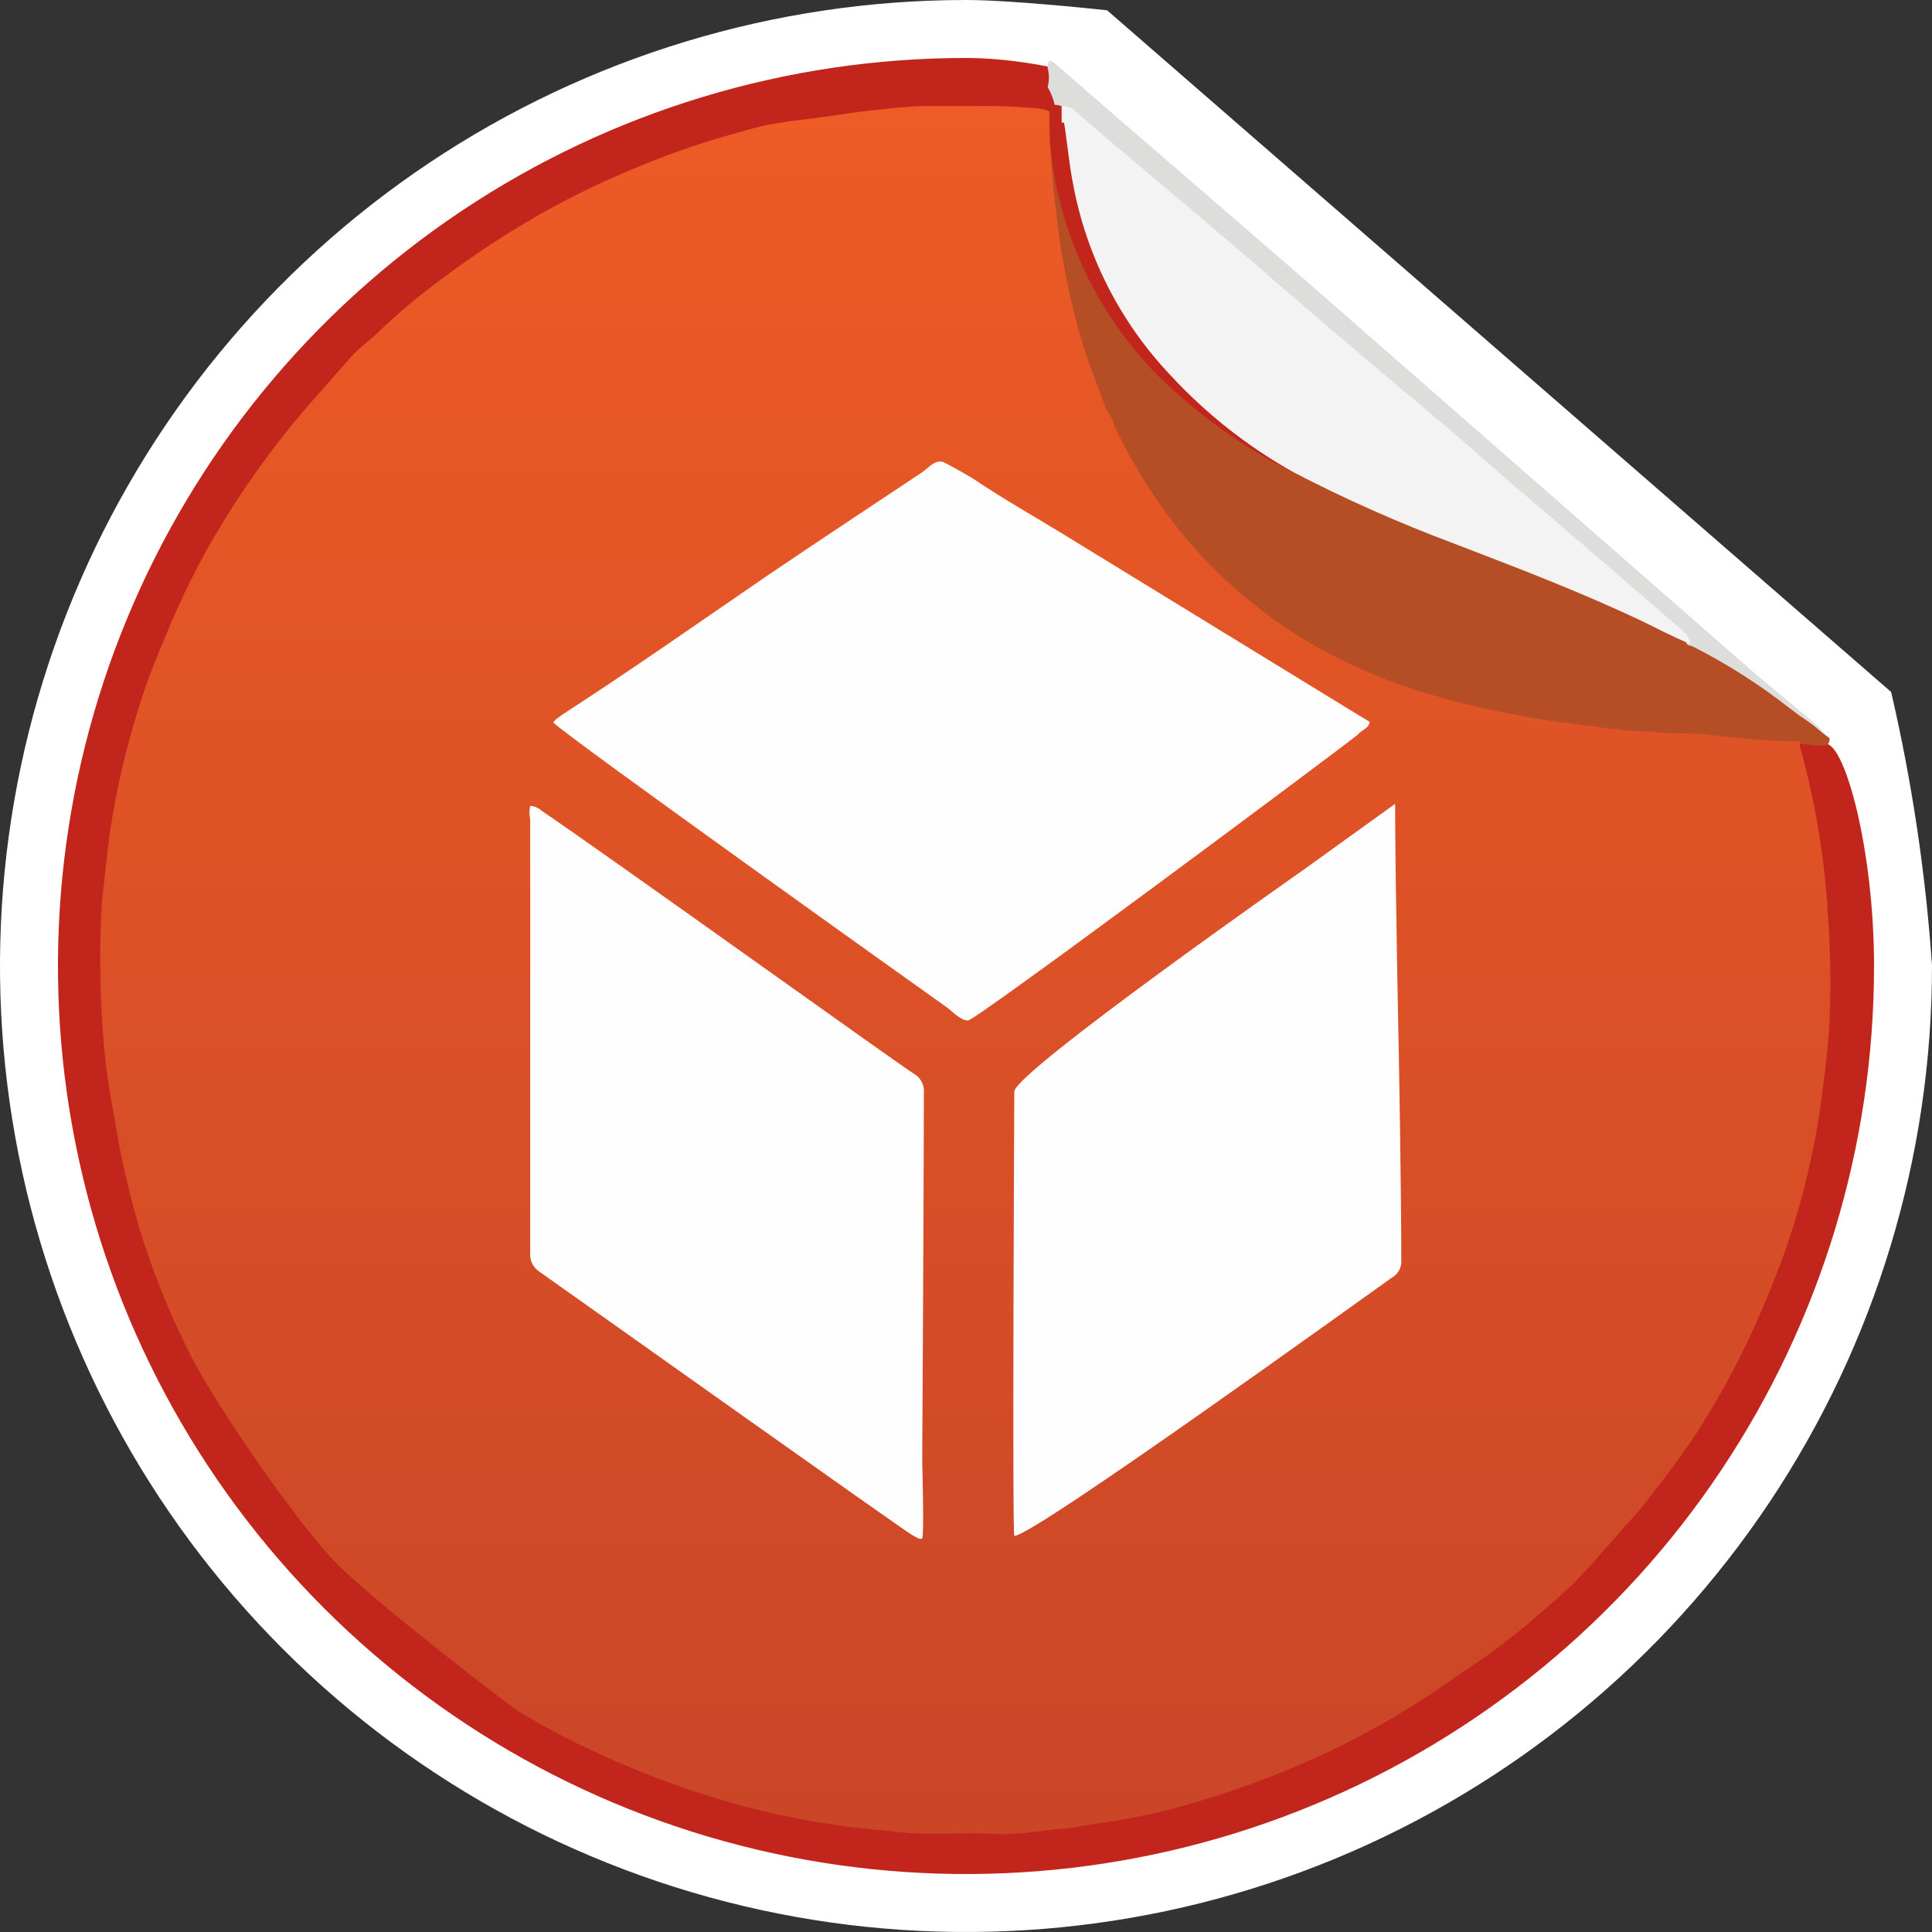
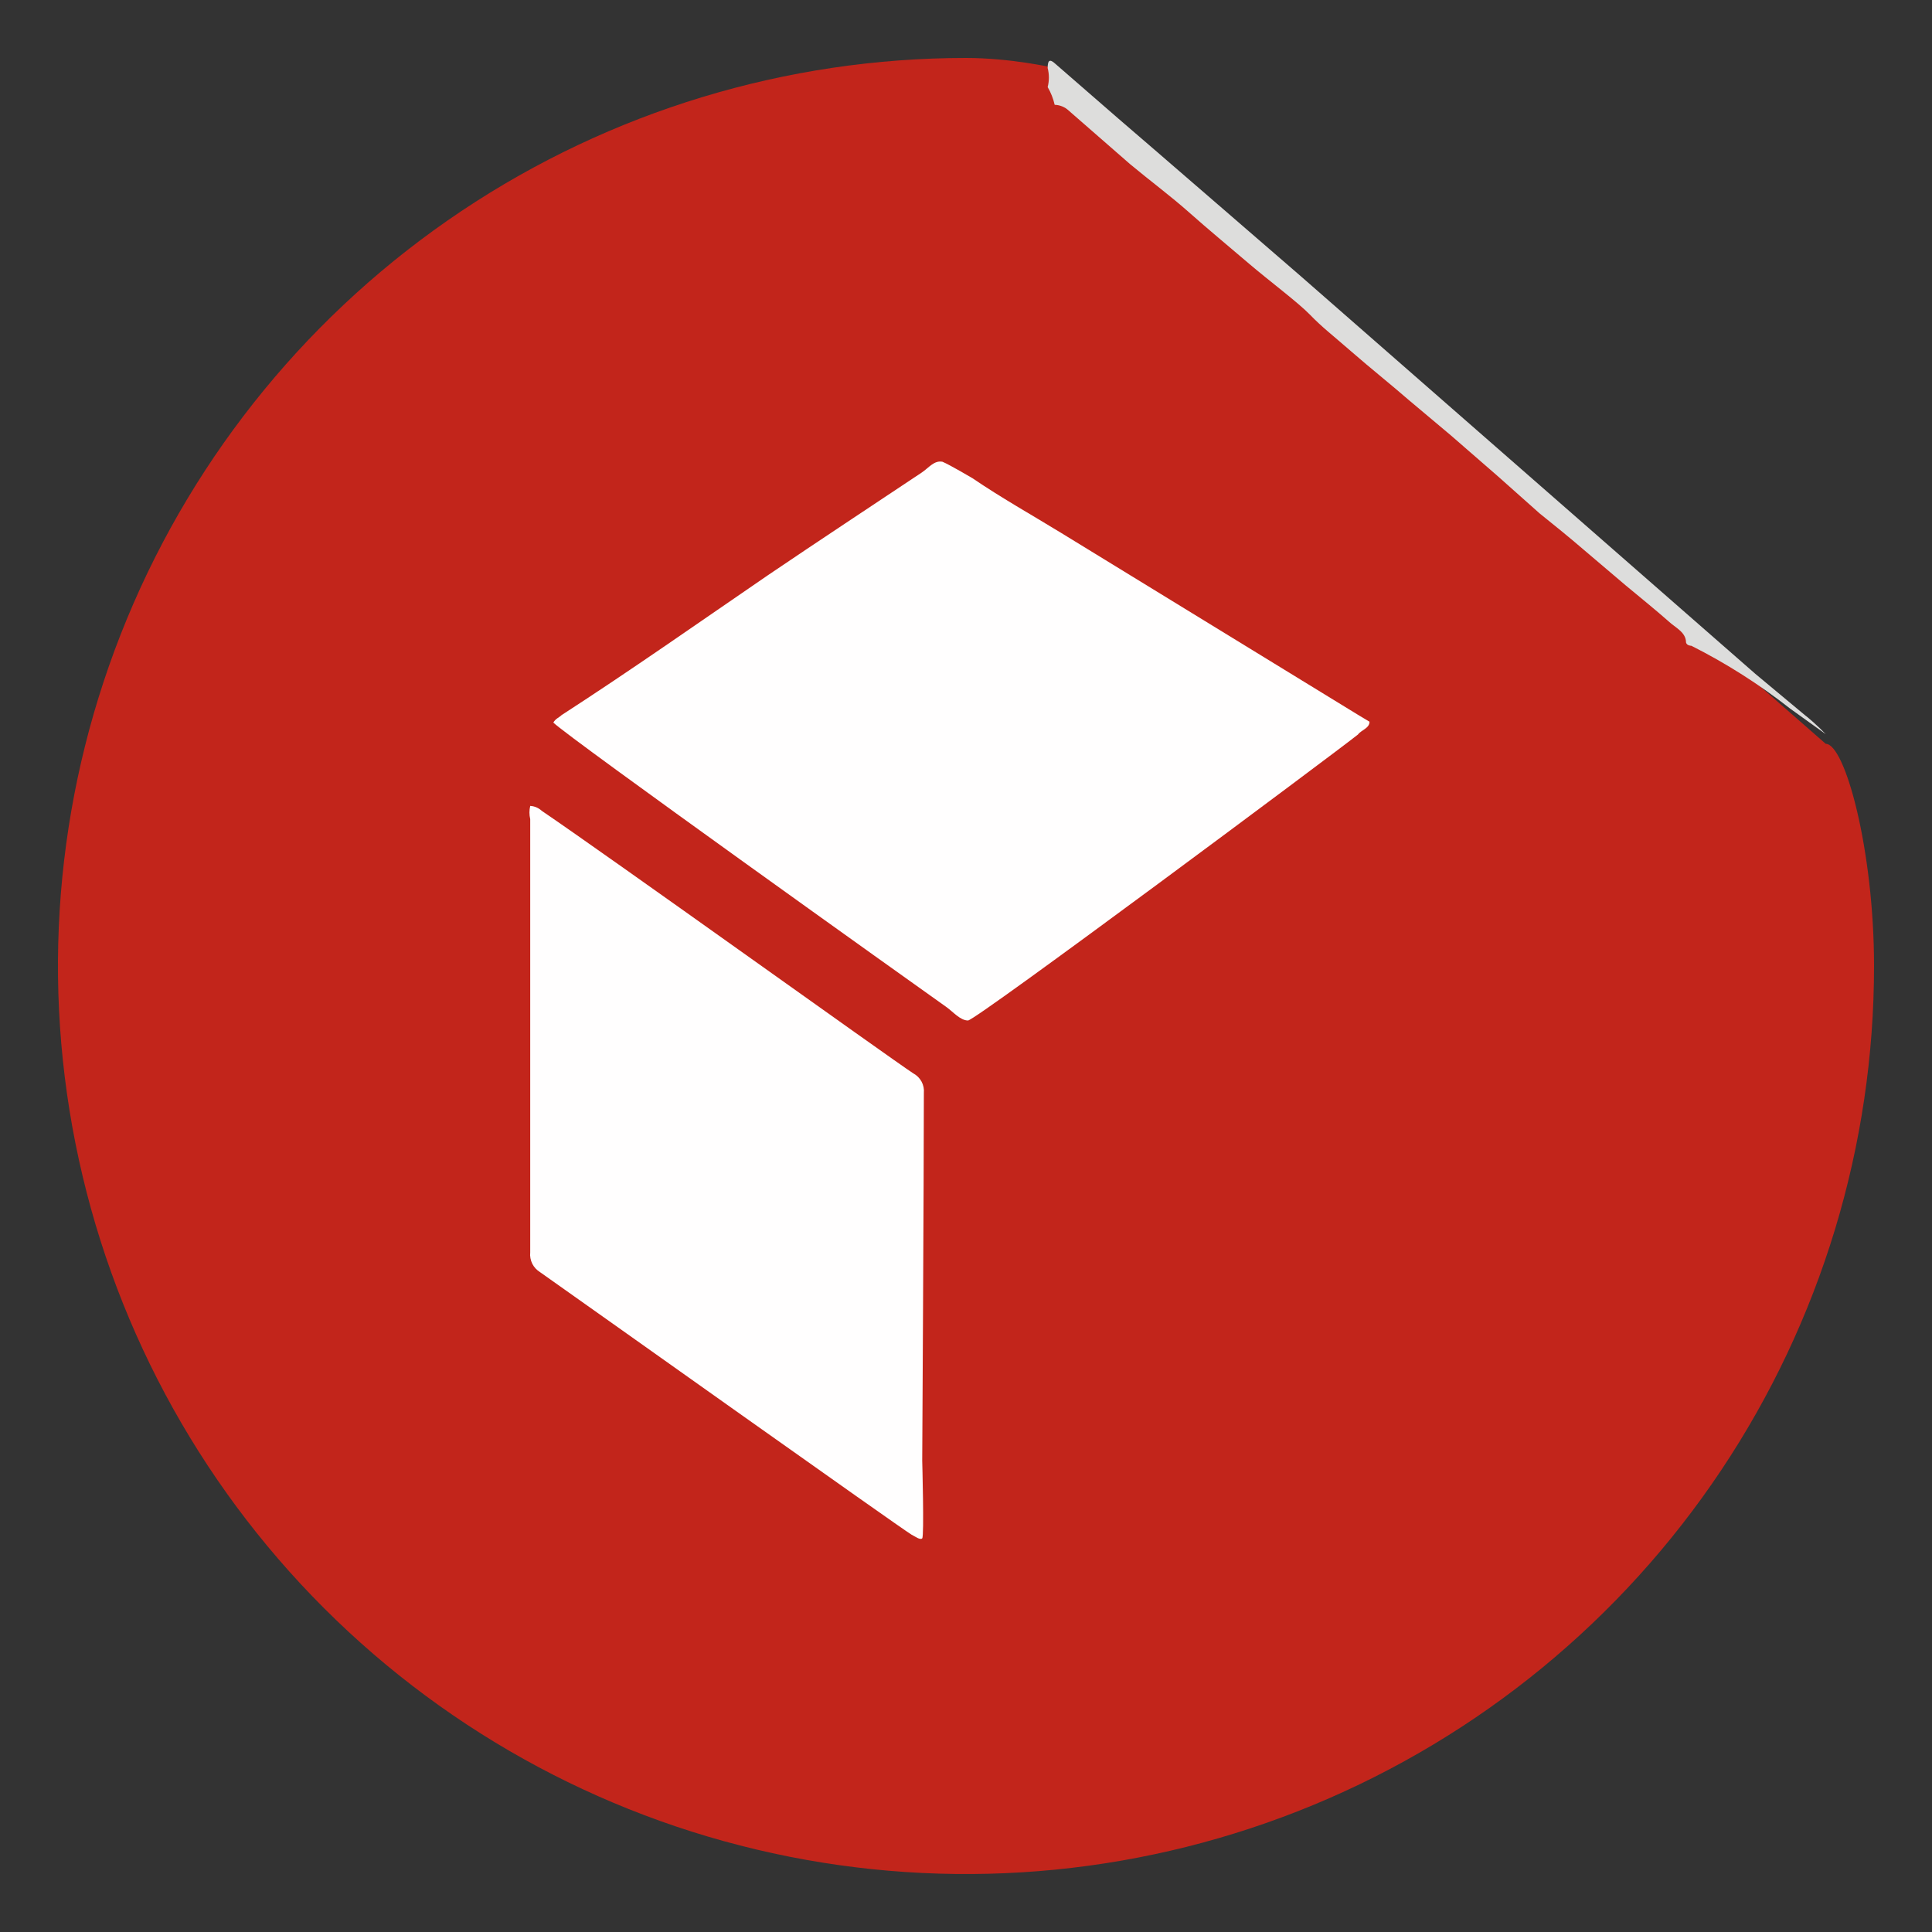
<svg xmlns="http://www.w3.org/2000/svg" width="100" height="100" viewBox="0 0 100 100" fill="none">
  <rect x="0" y="0" width="100" height="100" fill="#333333" stroke="none" />
  <g clip-path="url(#clip0_1314_675)">
-     <path d="M100 49.979C100.004 59.869 97.075 69.538 91.584 77.763C86.092 85.988 78.285 92.4 69.149 96.188C60.013 99.975 49.959 100.969 40.259 99.042C30.558 97.115 21.647 92.355 14.652 85.363C7.657 78.371 2.893 69.462 0.962 59.762C-0.969 50.063 0.02 40.008 3.804 30.871C7.588 21.733 13.996 13.923 22.219 8.428C30.442 2.933 40.11 9.02324e-07 50 0C52.478 0 57.305 0.534 57.305 0.534L97.885 35.818C98.966 40.474 99.673 45.21 100 49.979Z" fill="white" />
    <path d="M97 49.98C97.004 59.276 94.251 68.365 89.089 76.097C83.927 83.829 76.588 89.856 68 93.416C59.412 96.977 49.962 97.911 40.843 96.099C31.725 94.288 23.348 89.813 16.773 83.241C10.198 76.669 5.72 68.294 3.905 59.177C2.089 50.059 3.019 40.608 6.576 32.019C10.133 23.429 16.157 16.088 23.886 10.922C31.616 5.757 40.703 3 50 3C52.329 3 54.5 3.5 54.5 3.5L94.5 38.5C95.5 38.5 96.997 44 97 49.98Z" fill="#C2251B" />
-     <path d="M93.591 37.313L94.338 37.932L94.701 38.21C94.701 38.659 94.423 38.573 94.167 38.595C93.911 38.616 92.651 38.402 92.651 38.402H92.202C92.202 38.402 88.977 38.253 87.397 38.146C86.628 38.146 85.859 38.146 85.09 38.039C83.701 37.911 82.292 37.783 80.818 37.612C78.848 37.351 76.894 36.98 74.966 36.502C74.453 36.352 73.962 36.245 73.45 36.074C71.205 35.403 69.053 34.456 67.042 33.255C64.928 31.941 63.015 30.33 61.361 28.471C59.783 26.628 58.461 24.58 57.431 22.384C57.324 22.127 57.281 21.786 57.025 21.615C56.641 20.525 56.213 19.479 55.872 18.368C55.141 15.99 54.661 13.542 54.441 11.064C54.252 9.576 54.159 8.078 54.163 6.578C54.153 6.458 54.153 6.336 54.163 6.215C54.334 7.305 54.441 8.351 54.633 9.44C55.375 13.168 57.177 16.602 59.823 19.329C61.773 21.276 64.005 22.917 66.444 24.199C69.15 25.545 71.932 26.736 74.774 27.766C78.042 29.047 81.352 30.286 84.513 31.781C85.368 32.187 86.179 32.636 87.055 32.977C87.055 33.105 87.226 33.105 87.354 33.148C89.155 34.053 90.859 35.141 92.437 36.395C92.765 36.765 93.156 37.076 93.591 37.313Z" fill="#B54E24" />
    <path d="M54.227 4.507C54.311 4.184 54.311 3.846 54.227 3.524C54.227 3.076 54.355 3.054 54.633 3.31L57.901 6.151C58.755 6.877 67.32 14.289 67.32 14.289L90.856 34.878L93.419 37.014C93.59 37.142 94.073 37.551 94.5 38L92.651 36.672C91.061 35.423 89.351 34.335 87.546 33.426C87.546 33.426 87.311 33.426 87.268 33.255C87.268 32.721 86.713 32.486 86.371 32.166C85.645 31.525 84.898 30.927 84.129 30.286L81.993 28.471C81.224 27.808 80.455 27.189 79.686 26.57L77.55 24.669L75.094 22.533L72.958 20.739C71.976 19.885 70.951 19.073 69.947 18.197C68.943 17.322 68.43 16.937 67.811 16.296C67.192 15.656 65.675 14.524 64.65 13.648C63.625 12.772 62.514 11.854 61.553 10.999C60.592 10.145 59.524 9.355 58.499 8.501L55.316 5.724C55.119 5.539 54.86 5.433 54.59 5.425C54.516 5.102 54.394 4.793 54.227 4.507Z" fill="#DDDDDC" />
-     <path d="M54.95 6.312V5.5C55.089 5.491 55.228 5.514 55.357 5.565C55.486 5.617 55.603 5.697 55.697 5.799C56.744 6.717 61.934 11.075 61.934 11.075L65.031 13.723C65.992 14.577 70.328 18.272 70.328 18.272L75.475 22.608L77.91 24.744L82.353 28.546L86.624 32.241C86.966 32.561 87.415 32.796 87.5 33.33C86.624 32.988 85.813 32.54 84.958 32.134C81.755 30.617 78.551 29.4 75.219 28.119C72.393 27.061 69.632 25.834 66.953 24.445C64.581 23.117 62.433 21.423 60.588 19.426C57.992 16.691 56.242 13.264 55.548 9.558C55.334 8.49 55.249 7.422 55.078 6.354C54.95 6.354 54.95 6.312 54.95 6.312Z" fill="#F3F3F3" />
-     <path d="M94.616 47.416C94.452 44.446 93.965 41.502 93.163 38.637C93.152 38.545 93.152 38.452 93.163 38.36H92.651C91.027 38.36 89.447 38.125 87.824 37.975C87.055 37.975 86.264 37.975 85.496 37.868C84.086 37.868 82.676 37.612 81.224 37.441C79.238 37.184 77.269 36.806 75.329 36.309L73.813 35.882C71.567 35.206 69.414 34.252 67.405 33.041C65.265 31.713 63.329 30.08 61.66 28.193C60.069 26.335 58.733 24.274 57.687 22.063C57.623 21.763 57.483 21.483 57.281 21.252C56.897 20.184 56.47 19.116 56.085 17.962C55.365 15.588 54.878 13.149 54.633 10.679C54.442 9.177 54.335 7.665 54.312 6.151C54.323 6.023 54.323 5.895 54.312 5.767C54.151 5.688 53.978 5.637 53.8 5.617C52.635 5.511 51.466 5.468 50.297 5.489H47.948C47.029 5.489 46.111 5.617 45.214 5.703C44.317 5.788 43.078 6.002 42.031 6.13C40.985 6.258 39.639 6.408 38.465 6.792C36.69 7.257 34.948 7.842 33.253 8.543C31.08 9.414 28.981 10.457 26.974 11.662C25.535 12.525 24.145 13.466 22.809 14.481C21.714 15.281 20.672 16.151 19.691 17.087C19.199 17.599 18.58 17.984 18.11 18.539C16.999 19.821 15.846 21.059 14.799 22.384C13.424 24.107 12.174 25.927 11.062 27.83C10.184 29.344 9.406 30.913 8.734 32.529C8.221 33.746 7.708 34.964 7.303 36.245C6.588 38.448 6.052 40.705 5.701 42.995C5.53 44.212 5.423 45.429 5.274 46.668C5.156 48.66 5.156 50.657 5.274 52.648C5.359 54.378 5.573 56.098 5.914 57.796C6.245 59.922 6.73 62.02 7.367 64.075C8.062 66.236 8.933 68.337 9.972 70.355C11.233 72.811 15.606 79.161 17.5 81C19.974 83.422 26.632 88.445 26.632 88.445C27.764 89.148 28.933 89.79 30.135 90.367C32.617 91.567 35.196 92.552 37.845 93.315C39.633 93.818 41.453 94.203 43.291 94.468C44.317 94.639 45.427 94.703 46.367 94.81C48.182 95.023 49.977 94.81 51.792 94.938C52.73 94.917 53.664 94.832 54.59 94.682C55.316 94.682 56.085 94.468 56.833 94.383C58.274 94.184 59.701 93.891 61.104 93.507C63.592 92.819 66.02 91.933 68.366 90.859C70.925 89.671 73.364 88.241 75.649 86.587C76.828 85.819 77.961 84.984 79.045 84.088C80.007 83.234 81.01 82.443 81.886 81.504C82.762 80.564 83.766 79.368 84.684 78.364C85.82 76.998 86.883 75.572 87.866 74.092C89.173 72.057 90.302 69.914 91.241 67.685C91.754 66.446 92.245 65.271 92.651 64.011C93.368 61.81 93.897 59.552 94.231 57.262C94.402 56.002 94.552 54.763 94.658 53.545C94.779 51.504 94.764 49.456 94.616 47.416Z" fill="url(#paint0_linear_1314_675)" />
    <path d="M50.34 24.755C51.813 25.759 53.373 26.634 54.91 27.574L70.246 36.972L70.886 37.356C70.886 37.698 70.459 37.783 70.288 38.018C69.114 38.958 50.511 52.82 50.105 52.82C49.699 52.82 49.336 52.371 48.973 52.115C47.435 51.025 29.409 38.168 28.64 37.399C28.768 37.185 28.939 37.142 29.067 37.014C32.698 34.665 36.222 32.187 39.746 29.774C42.394 27.98 45.086 26.207 47.713 24.456C48.064 24.221 48.353 23.815 48.781 23.9C49.154 24.054 50.34 24.755 50.34 24.755Z" fill="#FFFEFE" />
    <path d="M47.734 75.609C47.734 75.609 47.841 79.517 47.734 79.624C47.627 79.731 47.35 79.517 47.179 79.432C46.538 79.047 30.626 67.727 27.956 65.848C27.782 65.743 27.642 65.591 27.551 65.41C27.46 65.228 27.423 65.025 27.444 64.823C27.444 60.551 27.444 56.279 27.444 52.008C27.444 51.751 27.444 51.495 27.444 51.281C27.444 50.555 27.444 49.872 27.444 49.146V42.396C27.391 42.172 27.391 41.938 27.444 41.713C27.667 41.726 27.878 41.817 28.042 41.969C31.416 44.255 46.089 54.784 47.264 55.553C47.448 55.65 47.599 55.799 47.698 55.981C47.797 56.164 47.839 56.372 47.819 56.578C47.819 60.85 47.734 75.609 47.734 75.609Z" fill="#FFFEFE" />
-     <path d="M52.5 79.5C52.389 79.148 52.5 56.5 52.5 56.5C52.5 55.5 67.5 45 67.5 45L72.211 41.606C72.211 45.557 72.403 54.549 72.403 54.549C72.403 54.549 72.531 61.64 72.531 65.228C72.544 65.415 72.503 65.601 72.412 65.764C72.321 65.927 72.184 66.06 72.019 66.147C70.652 67.108 53.5 79.5 52.5 79.5Z" fill="#FFFEFE" />
  </g>
  <defs>
    <linearGradient id="paint0_linear_1314_675" x1="49.913" y1="5.382" x2="49.913" y2="94.831" gradientUnits="userSpaceOnUse">
      <stop stop-color="#ED5B26" />
      <stop offset="1" stop-color="#CA4627" />
    </linearGradient>
    <clipPath id="clip0_1314_675">
      <rect width="100" height="100" fill="white" />
    </clipPath>
  </defs>
</svg>